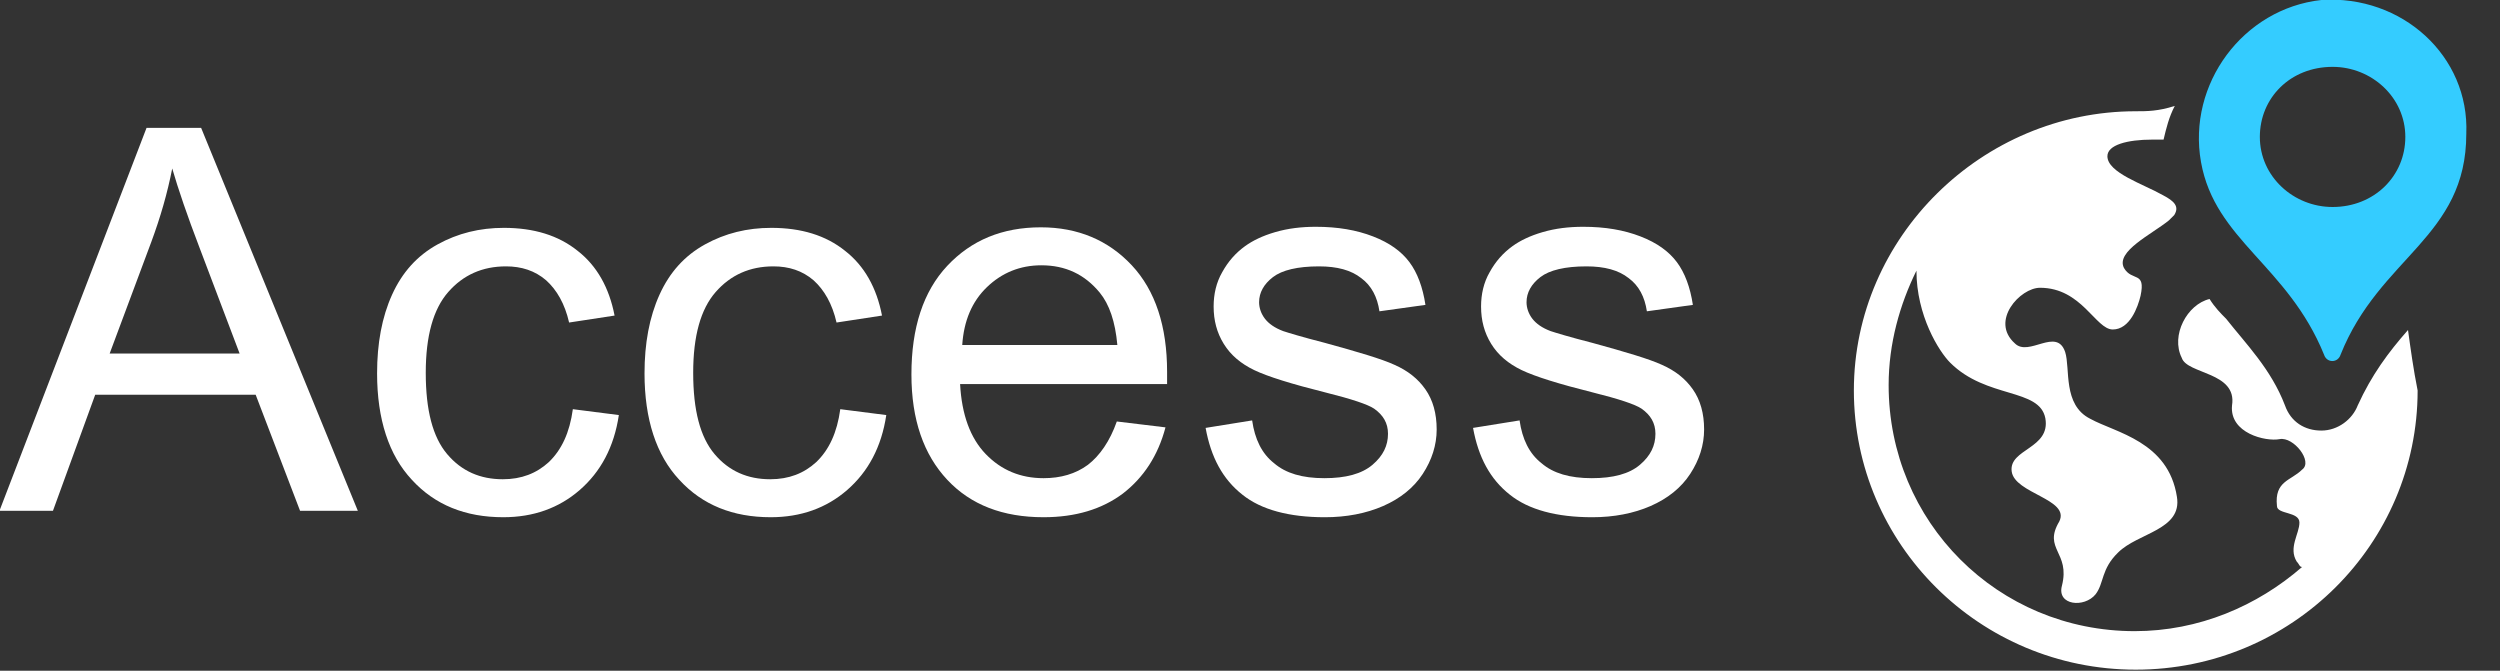
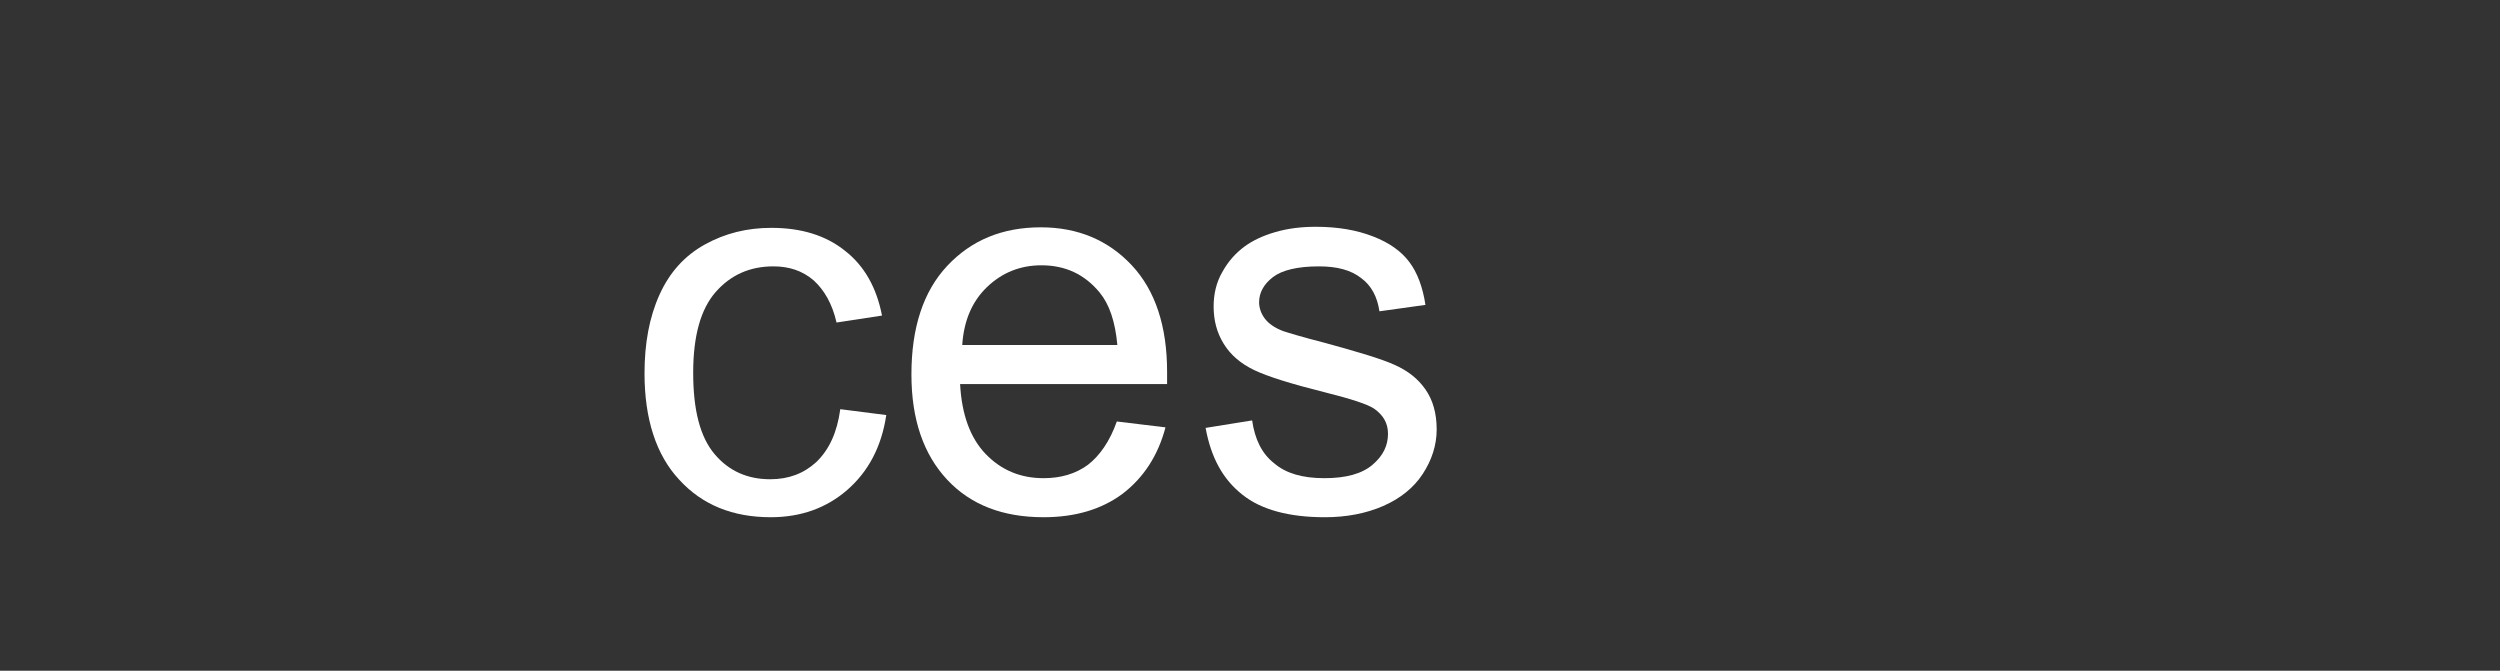
<svg xmlns="http://www.w3.org/2000/svg" version="1.1" id="Layer_1" x="0px" y="0px" viewBox="0 333.3 467.4 125.4" style="enable-background:new 0 333.3 467.4 125.4;" xml:space="preserve">
  <rect x="0" y="333.3" width="467.4" height="125.4" fill="#333333" stroke="none" />
  <style type="text/css">
	.st0{fill:#FFFFFF;}
	.st1{fill:#34CCFF;}
</style>
  <g id="Forma_1">
    <g id="Forma_1_2_">
      <g>
-         <path class="st0" d="M450.2,395c-3.7,4.2-6.8,8.4-9.4,14.1c-1,2.6-3.7,4.7-6.8,4.7s-5.7-1.6-6.8-4.7c-2.6-6.8-7.3-11.5-11-16.2     c-1-1-2.1-2.1-3.1-3.7l0,0c-4.2,1-7.3,6.8-5.2,11c1,3.1,10.4,2.6,9.4,8.9c-0.5,5.2,6.3,6.8,8.9,6.3c2.6-0.5,6.3,4.2,4.2,5.7     c-2.1,2.1-5.2,2.1-4.7,6.8c0,1.6,4.2,1,4.2,3.1c0,2.1-2.1,4.7-0.5,7.3c0.5,0.5,0.5,1,1,1c-8.4,7.3-19.3,12-31.3,12     c-25.6,0-46-20.4-46-46c0-7.8,2.1-15.1,5.2-21.4c0,8.4,4.2,15.1,6.3,17.2c6.8,6.8,16.7,4.7,17.8,10.4c1,5.7-6.8,5.7-6.3,9.9     c0.5,4.2,11,5.2,8.9,9.4c-3.1,5.2,2.1,5.7,0.5,12c-1,3.7,4.2,4.2,6.3,1.6c1.6-2.1,1-4.7,4.2-7.8c3.7-3.7,12-4.2,11-10.4     c-1.6-10.4-11.5-12-16.2-14.6c-5.2-2.6-3.7-9.4-4.7-12.5c-1.6-4.7-6.8,1-9.4-1.6c-4.7-4.2,1-10.4,4.7-10.4     c7.8,0,10.4,7.8,13.6,7.8s4.7-4.2,5.2-6.3c1-4.7-1.6-2.6-3.1-5.2c-1.6-3.1,5.2-6.3,8.4-8.9c0.5-0.5,0.5-0.5,1-1     c1-1.6,0-2.6-2.1-3.7c-3.7-2.1-10.4-4.2-10.4-7.3c0-2.1,3.7-3.1,8.4-3.1c0.5,0,1.6,0,2.1,0c0.5-2.1,1-4.2,2.1-6.3     c-3.1,1-5.2,1-7.3,1c-28.7,0-52.7,23.5-52.7,52.2c0,28.7,23.5,52.2,52.7,52.2s52.7-23.5,52.7-52.2     C451.2,402.3,450.7,398.6,450.2,395z" />
-       </g>
+         </g>
    </g>
  </g>
  <g id="Forma_1_copy_1_">
    <g id="Forma_1_copy">
      <g>
-         <path class="st1" d="M434,333.3c-14.6,1.6-25.1,15.7-22.5,30.3s16.2,19.3,23,36c0.5,1.6,2.6,1.6,3.1,0     c7.3-18.3,23.5-21.9,23.5-41.3C461.7,343.8,449.1,332.3,434,333.3z M436.1,372c-7.3,0-13.6-5.7-13.6-13.1     c0-7.3,5.7-13.1,13.6-13.1c7.3,0,13.6,5.7,13.6,13.1C449.7,366.2,443.9,372,436.1,372z" />
-       </g>
+         </g>
    </g>
  </g>
  <g>
-     <path class="st0" d="M-0.1,428.8l27.5-71.6h10.2l29.3,71.6H56.1l-8.3-21.7H17.8l-7.9,21.7H-0.1z M20.5,399.4h24.3l-7.5-19.8   c-2.3-6-4-11-5.1-14.8c-0.9,4.6-2.2,9.1-3.9,13.7L20.5,399.4z" />
-     <path class="st0" d="M107.1,409.8l8.6,1.1c-0.9,6-3.4,10.6-7.3,14c-3.9,3.4-8.7,5.1-14.3,5.1c-7.1,0-12.8-2.3-17.1-7   c-4.3-4.6-6.5-11.3-6.5-19.9c0-5.6,0.9-10.5,2.8-14.7s4.7-7.3,8.5-9.4c3.8-2.1,7.9-3.1,12.4-3.1c5.6,0,10.2,1.4,13.8,4.3   c3.6,2.8,5.9,6.9,6.9,12.1l-8.5,1.3c-0.8-3.5-2.3-6.1-4.3-7.9c-2.1-1.8-4.6-2.6-7.5-2.6c-4.4,0-8,1.6-10.8,4.8   c-2.8,3.2-4.2,8.2-4.2,15.1c0,7,1.3,12,4,15.2c2.7,3.2,6.2,4.7,10.4,4.7c3.5,0,6.3-1.1,8.6-3.2C105,417.4,106.5,414.2,107.1,409.8z   " />
    <path class="st0" d="M157.1,409.8l8.6,1.1c-0.9,6-3.4,10.6-7.3,14c-3.9,3.4-8.7,5.1-14.3,5.1c-7.1,0-12.8-2.3-17.1-7   c-4.3-4.6-6.5-11.3-6.5-19.9c0-5.6,0.9-10.5,2.8-14.7s4.7-7.3,8.5-9.4c3.8-2.1,7.9-3.1,12.4-3.1c5.6,0,10.2,1.4,13.8,4.3   c3.6,2.8,5.9,6.9,6.9,12.1l-8.5,1.3c-0.8-3.5-2.3-6.1-4.3-7.9c-2.1-1.8-4.6-2.6-7.5-2.6c-4.4,0-8,1.6-10.8,4.8   c-2.8,3.2-4.2,8.2-4.2,15.1c0,7,1.3,12,4,15.2c2.7,3.2,6.2,4.7,10.4,4.7c3.5,0,6.3-1.1,8.6-3.2C155,417.4,156.5,414.2,157.1,409.8z   " />
    <path class="st0" d="M208.8,412.1l9.1,1.1c-1.4,5.3-4.1,9.4-8,12.4c-3.9,2.9-8.8,4.4-14.8,4.4c-7.6,0-13.6-2.3-18-7   s-6.7-11.2-6.7-19.7c0-8.7,2.2-15.5,6.7-20.3c4.5-4.8,10.3-7.2,17.5-7.2c6.9,0,12.6,2.4,17,7.1c4.4,4.7,6.6,11.4,6.6,19.9   c0,0.5,0,1.3,0,2.3h-38.7c0.3,5.7,1.9,10.1,4.8,13.1c2.9,3,6.5,4.5,10.8,4.5c3.2,0,6-0.8,8.3-2.5   C205.6,418.5,207.5,415.8,208.8,412.1z M179.9,397.8h29c-0.4-4.4-1.5-7.6-3.3-9.8c-2.8-3.4-6.4-5.1-10.9-5.1c-4,0-7.4,1.4-10.2,4.1   C181.7,389.7,180.2,393.3,179.9,397.8z" />
    <path class="st0" d="M225.4,413.3l8.7-1.4c0.5,3.5,1.8,6.2,4.1,8c2.2,1.9,5.3,2.8,9.4,2.8c4,0,7-0.8,9-2.5s2.9-3.6,2.9-5.8   c0-2-0.9-3.5-2.6-4.7c-1.2-0.8-4.2-1.8-9-3c-6.4-1.6-10.9-3-13.4-4.2s-4.4-2.8-5.7-4.9c-1.3-2.1-1.9-4.4-1.9-7   c0-2.3,0.5-4.5,1.6-6.4c1.1-2,2.5-3.6,4.3-4.9c1.4-1,3.2-1.9,5.6-2.6c2.4-0.7,4.9-1,7.6-1c4.1,0,7.6,0.6,10.7,1.8s5.3,2.8,6.8,4.8   s2.5,4.7,3,8l-8.6,1.2c-0.4-2.7-1.5-4.8-3.4-6.2c-1.9-1.5-4.5-2.2-7.9-2.2c-4,0-6.9,0.7-8.6,2c-1.7,1.3-2.6,2.9-2.6,4.7   c0,1.1,0.4,2.2,1.1,3.1c0.7,0.9,1.8,1.7,3.4,2.3c0.9,0.3,3.5,1.1,7.8,2.2c6.2,1.7,10.6,3,13,4.1c2.5,1.1,4.4,2.6,5.8,4.6   c1.4,2,2.1,4.5,2.1,7.5c0,2.9-0.9,5.7-2.6,8.3s-4.2,4.6-7.4,6s-6.9,2.1-10.9,2.1c-6.7,0-11.9-1.4-15.4-4.2   C228.6,422.9,226.4,418.8,225.4,413.3z" />
-     <path class="st0" d="M275.4,413.3l8.7-1.4c0.5,3.5,1.8,6.2,4.1,8c2.2,1.9,5.3,2.8,9.4,2.8c4,0,7-0.8,9-2.5s2.9-3.6,2.9-5.8   c0-2-0.9-3.5-2.6-4.7c-1.2-0.8-4.2-1.8-9-3c-6.4-1.6-10.9-3-13.4-4.2s-4.4-2.8-5.7-4.9c-1.3-2.1-1.9-4.4-1.9-7   c0-2.3,0.5-4.5,1.6-6.4c1.1-2,2.5-3.6,4.3-4.9c1.4-1,3.2-1.9,5.6-2.6c2.4-0.7,4.9-1,7.6-1c4.1,0,7.6,0.6,10.7,1.8s5.3,2.8,6.8,4.8   s2.5,4.7,3,8l-8.6,1.2c-0.4-2.7-1.5-4.8-3.4-6.2c-1.9-1.5-4.5-2.2-7.9-2.2c-4,0-6.9,0.7-8.6,2c-1.7,1.3-2.6,2.9-2.6,4.7   c0,1.1,0.4,2.2,1.1,3.1c0.7,0.9,1.8,1.7,3.4,2.3c0.9,0.3,3.5,1.1,7.8,2.2c6.2,1.7,10.6,3,13,4.1c2.5,1.1,4.4,2.6,5.8,4.6   c1.4,2,2.1,4.5,2.1,7.5c0,2.9-0.9,5.7-2.6,8.3s-4.2,4.6-7.4,6s-6.9,2.1-10.9,2.1c-6.7,0-11.9-1.4-15.4-4.2   C278.6,422.9,276.4,418.8,275.4,413.3z" />
  </g>
</svg>